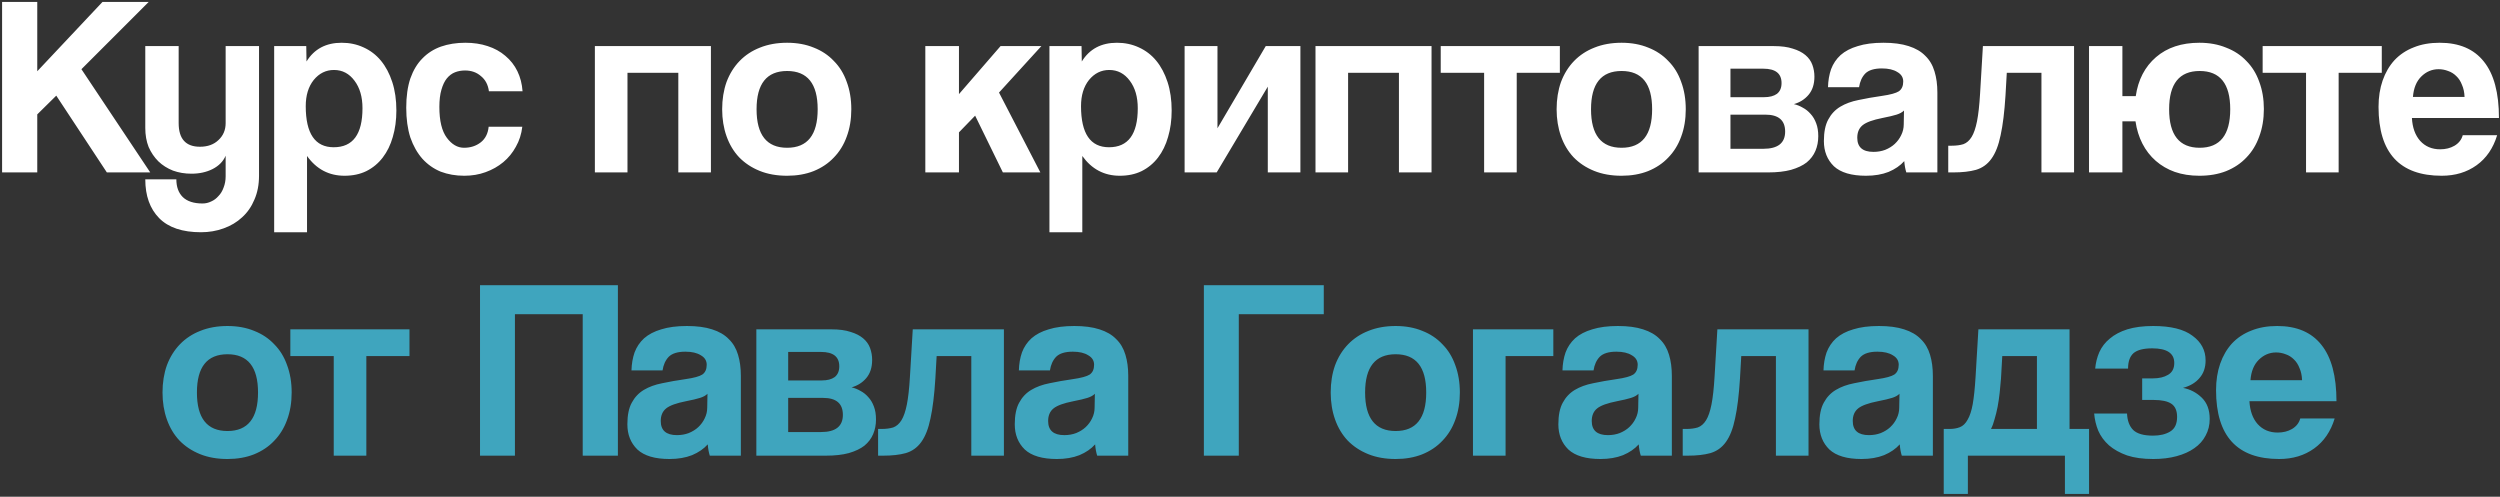
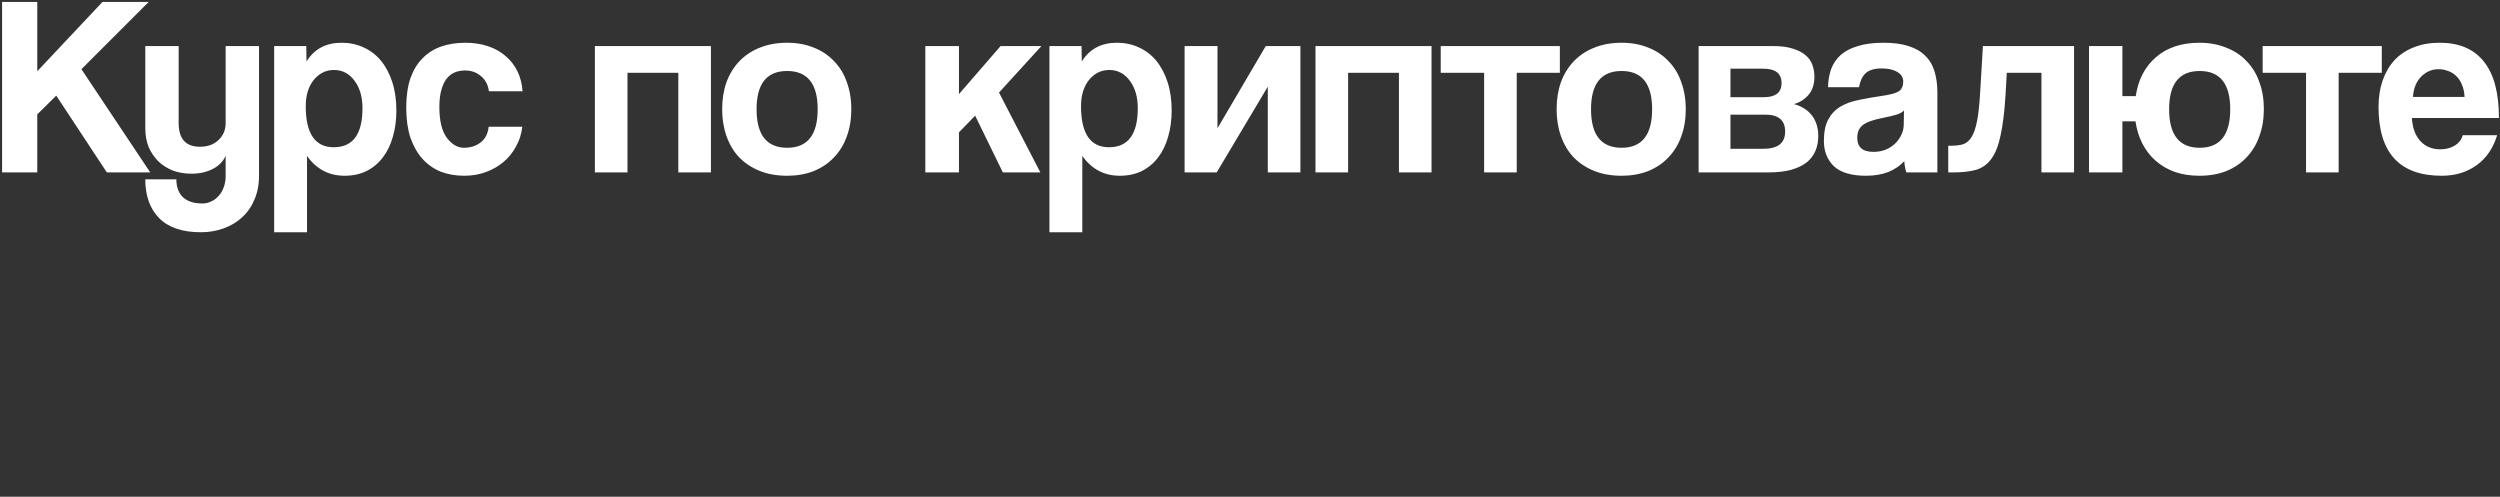
<svg xmlns="http://www.w3.org/2000/svg" width="609" height="121" viewBox="0 0 609 121" fill="none">
  <rect x="0" y="0" width="609" height="121" fill="#333333" stroke="none" />
  <path d="M26.028 42L13.707 23.299L9.078 27.865V42H0.51V0.47H9.078V17.357L24.965 0.47H36.223L19.836 16.857L36.599 42H26.028ZM54.967 37.934C54.384 39.31 53.32 40.395 51.778 41.187C50.276 41.938 48.567 42.313 46.649 42.313C45.023 42.313 43.522 42.062 42.145 41.562C40.77 41.02 39.581 40.27 38.581 39.31C37.58 38.31 36.788 37.142 36.204 35.808C35.662 34.432 35.391 32.889 35.391 31.18V11.228H43.522V29.991C43.522 33.827 45.252 35.745 48.713 35.745C50.589 35.745 52.09 35.203 53.216 34.119C54.384 33.035 54.967 31.659 54.967 29.991V11.228H63.098V42.813C63.098 44.981 62.723 46.92 61.972 48.63C61.264 50.339 60.263 51.778 58.97 52.946C57.719 54.113 56.218 55.01 54.467 55.635C52.757 56.26 50.923 56.573 48.963 56.573C44.418 56.573 41.02 55.426 38.768 53.133C36.516 50.84 35.391 47.692 35.391 43.689H42.959C42.959 45.523 43.48 46.962 44.522 48.004C45.606 49.047 47.212 49.568 49.338 49.568C50.089 49.568 50.798 49.401 51.465 49.068C52.132 48.776 52.716 48.338 53.216 47.754C53.758 47.212 54.175 46.524 54.467 45.69C54.801 44.856 54.967 43.939 54.967 42.938V37.934ZM81.296 35.87C85.966 35.87 88.301 32.702 88.301 26.364C88.301 23.612 87.655 21.381 86.362 19.671C85.07 17.92 83.402 17.044 81.359 17.044C79.399 17.044 77.752 17.857 76.418 19.484C75.125 21.11 74.479 23.236 74.479 25.863C74.479 32.535 76.751 35.87 81.296 35.87ZM66.786 56.573V11.228H74.604L74.666 14.98C76.543 11.936 79.399 10.415 83.235 10.415C85.153 10.415 86.925 10.79 88.551 11.54C90.219 12.291 91.637 13.375 92.805 14.793C93.972 16.21 94.889 17.941 95.556 19.984C96.224 22.027 96.557 24.341 96.557 26.927C96.557 29.262 96.265 31.409 95.682 33.369C95.14 35.287 94.326 36.955 93.242 38.372C92.158 39.79 90.824 40.895 89.239 41.687C87.697 42.438 85.924 42.813 83.923 42.813C80.129 42.813 77.085 41.208 74.791 37.997V56.573H66.786ZM127.232 30.867C127.023 32.66 126.502 34.286 125.668 35.745C124.876 37.205 123.854 38.456 122.604 39.498C121.353 40.541 119.914 41.354 118.288 41.938C116.703 42.521 114.973 42.813 113.097 42.813C111.012 42.813 109.094 42.48 107.342 41.812C105.633 41.103 104.153 40.061 102.902 38.685C101.651 37.267 100.671 35.537 99.962 33.494C99.295 31.409 98.961 28.991 98.961 26.238C98.961 23.486 99.295 21.11 99.962 19.108C100.671 17.107 101.651 15.481 102.902 14.23C104.153 12.937 105.654 11.978 107.405 11.353C109.198 10.727 111.179 10.415 113.347 10.415C115.348 10.415 117.162 10.685 118.788 11.228C120.456 11.77 121.895 12.562 123.104 13.604C124.355 14.647 125.335 15.898 126.044 17.357C126.752 18.816 127.169 20.443 127.294 22.236H119.101C118.893 20.651 118.246 19.421 117.162 18.545C116.12 17.628 114.827 17.169 113.284 17.169C112.409 17.169 111.596 17.315 110.845 17.607C110.094 17.899 109.427 18.399 108.844 19.108C108.301 19.776 107.864 20.693 107.53 21.86C107.197 22.986 107.03 24.383 107.03 26.051C107.03 29.428 107.634 31.93 108.844 33.556C110.053 35.182 111.45 35.996 113.034 35.996C114.619 35.996 115.974 35.558 117.1 34.682C118.225 33.806 118.872 32.535 119.038 30.867H127.232ZM144.911 42V11.228H173.181V42H165.238V17.732H152.854V42H144.911ZM191.743 35.996C196.705 35.996 199.186 32.868 199.186 26.614C199.186 20.401 196.705 17.294 191.743 17.294C186.781 17.294 184.3 20.401 184.3 26.614C184.3 32.868 186.781 35.996 191.743 35.996ZM191.743 42.813C189.241 42.813 187.01 42.417 185.05 41.625C183.091 40.833 181.423 39.727 180.047 38.31C178.712 36.892 177.691 35.182 176.982 33.181C176.273 31.18 175.919 28.991 175.919 26.614C175.919 24.195 176.273 21.985 176.982 19.984C177.733 17.983 178.796 16.273 180.172 14.855C181.548 13.438 183.195 12.353 185.113 11.603C187.073 10.811 189.283 10.415 191.743 10.415C194.161 10.415 196.329 10.811 198.248 11.603C200.166 12.353 201.792 13.438 203.126 14.855C204.502 16.231 205.545 17.92 206.253 19.921C207.004 21.923 207.379 24.154 207.379 26.614C207.379 29.074 207.004 31.305 206.253 33.306C205.545 35.266 204.502 36.955 203.126 38.372C201.792 39.79 200.145 40.895 198.185 41.687C196.267 42.438 194.12 42.813 191.743 42.813ZM244.298 42L237.543 28.177L233.603 32.243V42H225.409V11.228H233.603V22.924L243.735 11.228H253.68L243.36 22.548L253.43 42H244.298ZM270.154 35.87C274.824 35.87 277.16 32.702 277.16 26.364C277.16 23.612 276.513 21.381 275.221 19.671C273.928 17.92 272.26 17.044 270.217 17.044C268.257 17.044 266.61 17.857 265.276 19.484C263.983 21.11 263.337 23.236 263.337 25.863C263.337 32.535 265.609 35.87 270.154 35.87ZM255.644 56.573V11.228H263.462L263.525 14.98C265.401 11.936 268.257 10.415 272.093 10.415C274.011 10.415 275.784 10.79 277.41 11.54C279.078 12.291 280.495 13.375 281.663 14.793C282.83 16.21 283.748 17.941 284.415 19.984C285.082 22.027 285.416 24.341 285.416 26.927C285.416 29.262 285.124 31.409 284.54 33.369C283.998 35.287 283.185 36.955 282.101 38.372C281.017 39.79 279.682 40.895 278.098 41.687C276.555 42.438 274.783 42.813 272.781 42.813C268.987 42.813 265.943 41.208 263.65 37.997V56.573H255.644ZM288.57 42V11.228H296.576V31.242L308.335 11.228H316.778V42H308.835V21.11L296.388 42H288.57ZM320.454 42V11.228H348.724V42H340.781V17.732H328.397V42H320.454ZM361.532 42V17.732H350.961V11.228H379.982V17.732H369.475V42H361.532ZM395.016 35.996C399.978 35.996 402.459 32.868 402.459 26.614C402.459 20.401 399.978 17.294 395.016 17.294C390.054 17.294 387.573 20.401 387.573 26.614C387.573 32.868 390.054 35.996 395.016 35.996ZM395.016 42.813C392.514 42.813 390.283 42.417 388.324 41.625C386.364 40.833 384.696 39.727 383.32 38.31C381.986 36.892 380.964 35.182 380.255 33.181C379.546 31.18 379.192 28.991 379.192 26.614C379.192 24.195 379.546 21.985 380.255 19.984C381.006 17.983 382.069 16.273 383.445 14.855C384.821 13.438 386.468 12.353 388.386 11.603C390.346 10.811 392.556 10.415 395.016 10.415C397.434 10.415 399.603 10.811 401.521 11.603C403.439 12.353 405.065 13.438 406.399 14.855C407.775 16.231 408.818 17.92 409.526 19.921C410.277 21.923 410.652 24.154 410.652 26.614C410.652 29.074 410.277 31.305 409.526 33.306C408.818 35.266 407.775 36.955 406.399 38.372C405.065 39.79 403.418 40.895 401.458 41.687C399.54 42.438 397.393 42.813 395.016 42.813ZM413.783 42V11.228H432.109C433.944 11.228 435.487 11.436 436.738 11.853C437.989 12.228 439.01 12.749 439.802 13.417C440.595 14.084 441.158 14.876 441.491 15.793C441.825 16.711 441.992 17.67 441.992 18.671C441.992 20.505 441.512 21.985 440.553 23.111C439.636 24.195 438.447 24.946 436.988 25.363C437.738 25.53 438.468 25.822 439.177 26.238C439.886 26.614 440.511 27.114 441.053 27.74C441.637 28.365 442.096 29.137 442.429 30.054C442.763 30.929 442.93 31.972 442.93 33.181C442.93 34.474 442.7 35.662 442.242 36.746C441.783 37.83 441.074 38.769 440.115 39.561C439.156 40.311 437.884 40.916 436.3 41.374C434.757 41.791 432.902 42 430.733 42H413.783ZM429.545 36.246C433.089 36.246 434.861 34.849 434.861 32.055C434.861 29.303 433.256 27.927 430.045 27.927H421.539V36.246H429.545ZM429.733 23.674C431.067 23.674 432.109 23.403 432.86 22.861C433.61 22.277 433.986 21.402 433.986 20.234C433.986 17.899 432.505 16.732 429.545 16.732H421.539V23.674H429.733ZM463.814 26.927C463.397 27.343 462.792 27.677 462 27.927C461.208 28.177 460.061 28.448 458.56 28.74C456.225 29.199 454.62 29.783 453.744 30.492C452.869 31.201 452.431 32.222 452.431 33.556C452.431 35.85 453.744 36.996 456.371 36.996C457.414 36.996 458.373 36.83 459.248 36.496C460.166 36.121 460.937 35.641 461.562 35.057C462.23 34.432 462.751 33.723 463.126 32.931C463.543 32.097 463.752 31.221 463.752 30.304L463.814 26.927ZM464.377 42C464.127 41.208 463.96 40.29 463.877 39.248C462.918 40.332 461.646 41.208 460.061 41.875C458.477 42.5 456.642 42.813 454.557 42.813C451.013 42.813 448.407 42.042 446.739 40.499C445.113 38.914 444.3 36.871 444.3 34.369C444.3 32.16 444.654 30.408 445.363 29.116C446.072 27.781 447.052 26.739 448.303 25.988C449.554 25.238 451.034 24.696 452.743 24.362C454.495 23.987 456.392 23.653 458.435 23.361C460.478 23.07 461.854 22.694 462.563 22.236C463.272 21.735 463.626 20.943 463.626 19.859C463.626 18.858 463.147 18.087 462.188 17.545C461.271 16.961 460.02 16.669 458.435 16.669C456.559 16.669 455.204 17.086 454.37 17.92C453.577 18.754 453.077 19.859 452.869 21.235H445.301C445.342 19.65 445.592 18.191 446.051 16.857C446.551 15.522 447.323 14.376 448.365 13.417C449.449 12.458 450.846 11.728 452.556 11.228C454.265 10.685 456.35 10.415 458.81 10.415C461.229 10.415 463.272 10.685 464.94 11.228C466.649 11.77 468.005 12.562 469.005 13.604C470.048 14.605 470.798 15.877 471.257 17.42C471.716 18.921 471.945 20.63 471.945 22.548V42H464.377ZM497.296 42V17.732H488.853L488.54 23.236C488.29 27.239 487.894 30.471 487.352 32.931C486.851 35.391 486.101 37.309 485.1 38.685C484.141 40.019 482.89 40.916 481.347 41.374C479.846 41.791 478.012 42 475.843 42H474.592V35.495H475.406C476.531 35.495 477.49 35.37 478.283 35.12C479.075 34.828 479.742 34.244 480.284 33.369C480.826 32.493 481.264 31.221 481.598 29.553C481.931 27.886 482.181 25.634 482.348 22.799L483.036 11.228H505.24V42H497.296ZM508.885 42V11.228H517.015V23.424H520.268C520.852 19.421 522.499 16.252 525.209 13.917C527.919 11.582 531.443 10.415 535.779 10.415C538.198 10.415 540.366 10.811 542.284 11.603C544.244 12.353 545.891 13.438 547.225 14.855C548.601 16.231 549.643 17.92 550.352 19.921C551.103 21.923 551.478 24.133 551.478 26.551C551.478 29.011 551.103 31.242 550.352 33.244C549.643 35.245 548.601 36.955 547.225 38.372C545.891 39.79 544.244 40.895 542.284 41.687C540.366 42.438 538.198 42.813 535.779 42.813C533.569 42.813 531.568 42.5 529.775 41.875C528.023 41.249 526.481 40.353 525.146 39.185C523.812 38.018 522.728 36.621 521.894 34.995C521.06 33.369 520.497 31.555 520.205 29.553H517.015V42H508.885ZM535.842 35.996C540.804 35.996 543.285 32.868 543.285 26.614C543.285 20.401 540.804 17.294 535.842 17.294C530.88 17.294 528.399 20.401 528.399 26.614C528.399 32.868 530.88 35.996 535.842 35.996ZM561.751 42V17.732H551.18V11.228H580.202V17.732H569.694V42H561.751ZM600.364 23.612C600.322 22.486 600.114 21.506 599.738 20.672C599.405 19.796 598.946 19.087 598.362 18.545C597.779 17.962 597.111 17.545 596.361 17.294C595.61 17.003 594.839 16.857 594.047 16.857C592.42 16.857 591.003 17.461 589.794 18.671C588.626 19.838 587.959 21.485 587.792 23.612H600.364ZM587.542 28.74C587.667 31.075 588.334 32.931 589.543 34.307C590.794 35.683 592.42 36.371 594.422 36.371C595.756 36.371 596.924 36.079 597.924 35.495C598.967 34.87 599.634 34.015 599.926 32.931H608.307C607.348 36.1 605.68 38.539 603.303 40.249C600.927 41.958 598.091 42.813 594.797 42.813C584.54 42.813 579.411 37.226 579.411 26.051C579.411 23.674 579.745 21.527 580.412 19.609C581.079 17.691 582.038 16.044 583.289 14.668C584.581 13.292 586.145 12.249 587.98 11.54C589.814 10.79 591.92 10.415 594.297 10.415C599.05 10.415 602.636 11.936 605.055 14.98C607.515 18.024 608.745 22.611 608.745 28.74H587.542Z" fill="white" />
-   <path d="M55.413 104.996C60.375 104.996 62.856 101.868 62.856 95.614C62.856 89.401 60.375 86.294 55.413 86.294C50.451 86.294 47.97 89.401 47.97 95.614C47.97 101.868 50.451 104.996 55.413 104.996ZM55.413 111.813C52.911 111.813 50.68 111.417 48.721 110.625C46.761 109.832 45.093 108.728 43.717 107.31C42.383 105.892 41.361 104.183 40.652 102.181C39.943 100.18 39.589 97.99 39.589 95.614C39.589 93.195 39.943 90.985 40.652 88.984C41.403 86.983 42.466 85.273 43.842 83.855C45.218 82.438 46.865 81.353 48.783 80.603C50.743 79.811 52.953 79.415 55.413 79.415C57.831 79.415 60 79.811 61.918 80.603C63.836 81.353 65.462 82.438 66.796 83.855C68.172 85.231 69.215 86.92 69.924 88.921C70.674 90.923 71.049 93.154 71.049 95.614C71.049 98.074 70.674 100.305 69.924 102.306C69.215 104.266 68.172 105.955 66.796 107.372C65.462 108.79 63.815 109.895 61.855 110.687C59.937 111.438 57.79 111.813 55.413 111.813ZM81.298 111V86.732H70.728V80.228H99.749V86.732H89.241V111H81.298ZM141.95 111V76.537H125.438V111H116.932V69.47H150.519V111H141.95ZM172.342 95.927C171.925 96.344 171.32 96.677 170.528 96.927C169.736 97.177 168.589 97.448 167.088 97.74C164.753 98.199 163.148 98.783 162.272 99.492C161.396 100.2 160.959 101.222 160.959 102.556C160.959 104.85 162.272 105.996 164.899 105.996C165.941 105.996 166.9 105.83 167.776 105.496C168.693 105.121 169.465 104.641 170.09 104.057C170.757 103.432 171.279 102.723 171.654 101.931C172.071 101.097 172.279 100.221 172.279 99.304L172.342 95.927ZM172.905 111C172.655 110.208 172.488 109.29 172.405 108.248C171.445 109.332 170.174 110.208 168.589 110.875C167.005 111.5 165.17 111.813 163.085 111.813C159.541 111.813 156.935 111.042 155.267 109.499C153.641 107.914 152.828 105.871 152.828 103.369C152.828 101.159 153.182 99.408 153.891 98.116C154.6 96.781 155.58 95.739 156.831 94.988C158.082 94.238 159.562 93.696 161.271 93.362C163.023 92.987 164.92 92.653 166.963 92.361C169.006 92.07 170.382 91.694 171.091 91.236C171.8 90.735 172.154 89.943 172.154 88.859C172.154 87.858 171.675 87.087 170.716 86.545C169.798 85.961 168.548 85.669 166.963 85.669C165.087 85.669 163.732 86.086 162.898 86.92C162.105 87.754 161.605 88.859 161.396 90.235H153.828C153.87 88.65 154.12 87.191 154.579 85.857C155.079 84.522 155.851 83.376 156.893 82.417C157.977 81.458 159.374 80.728 161.084 80.228C162.793 79.686 164.878 79.415 167.338 79.415C169.757 79.415 171.8 79.686 173.468 80.228C175.177 80.77 176.533 81.562 177.533 82.604C178.576 83.605 179.326 84.877 179.785 86.42C180.244 87.921 180.473 89.63 180.473 91.548V111H172.905ZM184.246 111V80.228H202.572C204.407 80.228 205.949 80.436 207.2 80.853C208.451 81.228 209.473 81.749 210.265 82.417C211.057 83.084 211.62 83.876 211.954 84.793C212.287 85.711 212.454 86.67 212.454 87.671C212.454 89.505 211.975 90.985 211.016 92.111C210.098 93.195 208.91 93.946 207.451 94.363C208.201 94.53 208.931 94.822 209.64 95.239C210.349 95.614 210.974 96.114 211.516 96.74C212.1 97.365 212.558 98.136 212.892 99.054C213.226 99.929 213.392 100.972 213.392 102.181C213.392 103.474 213.163 104.662 212.704 105.746C212.246 106.83 211.537 107.768 210.578 108.561C209.619 109.311 208.347 109.916 206.763 110.375C205.22 110.792 203.364 111 201.196 111H184.246ZM200.008 105.246C203.552 105.246 205.324 103.849 205.324 101.055C205.324 98.303 203.719 96.927 200.508 96.927H192.002V105.246H200.008ZM200.195 92.674C201.53 92.674 202.572 92.403 203.323 91.861C204.073 91.277 204.448 90.402 204.448 89.234C204.448 86.899 202.968 85.732 200.008 85.732H192.002V92.674H200.195ZM236.609 111V86.732H228.165L227.852 92.236C227.602 96.239 227.206 99.471 226.664 101.931C226.163 104.391 225.413 106.309 224.412 107.685C223.453 109.019 222.202 109.916 220.659 110.375C219.158 110.792 217.324 111 215.155 111H213.904V104.495H214.718C215.843 104.495 216.802 104.37 217.595 104.12C218.387 103.828 219.054 103.244 219.596 102.369C220.138 101.493 220.576 100.221 220.91 98.553C221.243 96.885 221.493 94.634 221.66 91.799L222.348 80.228H244.552V111H236.609ZM266.71 95.927C266.293 96.344 265.688 96.677 264.896 96.927C264.104 97.177 262.957 97.448 261.456 97.74C259.121 98.199 257.516 98.783 256.64 99.492C255.765 100.2 255.327 101.222 255.327 102.556C255.327 104.85 256.64 105.996 259.267 105.996C260.31 105.996 261.269 105.83 262.144 105.496C263.062 105.121 263.833 104.641 264.458 104.057C265.126 103.432 265.647 102.723 266.022 101.931C266.439 101.097 266.647 100.221 266.647 99.304L266.71 95.927ZM267.273 111C267.023 110.208 266.856 109.29 266.773 108.248C265.814 109.332 264.542 110.208 262.957 110.875C261.373 111.5 259.538 111.813 257.453 111.813C253.909 111.813 251.303 111.042 249.635 109.499C248.009 107.914 247.196 105.871 247.196 103.369C247.196 101.159 247.55 99.408 248.259 98.116C248.968 96.781 249.948 95.739 251.199 94.988C252.45 94.238 253.93 93.696 255.639 93.362C257.391 92.987 259.288 92.653 261.331 92.361C263.374 92.07 264.75 91.694 265.459 91.236C266.168 90.735 266.522 89.943 266.522 88.859C266.522 87.858 266.043 87.087 265.084 86.545C264.167 85.961 262.916 85.669 261.331 85.669C259.455 85.669 258.1 86.086 257.266 86.92C256.473 87.754 255.973 88.859 255.765 90.235H248.197C248.238 88.65 248.488 87.191 248.947 85.857C249.447 84.522 250.219 83.376 251.261 82.417C252.345 81.458 253.742 80.728 255.452 80.228C257.161 79.686 259.246 79.415 261.706 79.415C264.125 79.415 266.168 79.686 267.836 80.228C269.545 80.77 270.901 81.562 271.901 82.604C272.944 83.605 273.694 84.877 274.153 86.42C274.612 87.921 274.841 89.63 274.841 91.548V111H267.273ZM322.472 69.47V76.537H301.769V111H293.263V69.47H322.472ZM339.983 104.996C344.945 104.996 347.426 101.868 347.426 95.614C347.426 89.401 344.945 86.294 339.983 86.294C335.021 86.294 332.54 89.401 332.54 95.614C332.54 101.868 335.021 104.996 339.983 104.996ZM339.983 111.813C337.481 111.813 335.251 111.417 333.291 110.625C331.331 109.832 329.663 108.728 328.287 107.31C326.953 105.892 325.931 104.183 325.222 102.181C324.514 100.18 324.159 97.99 324.159 95.614C324.159 93.195 324.514 90.985 325.222 88.984C325.973 86.983 327.036 85.273 328.412 83.855C329.788 82.438 331.435 81.353 333.353 80.603C335.313 79.811 337.523 79.415 339.983 79.415C342.402 79.415 344.57 79.811 346.488 80.603C348.406 81.353 350.032 82.438 351.366 83.855C352.742 85.231 353.785 86.92 354.494 88.921C355.244 90.923 355.62 93.154 355.62 95.614C355.62 98.074 355.244 100.305 354.494 102.306C353.785 104.266 352.742 105.955 351.366 107.372C350.032 108.79 348.385 109.895 346.425 110.687C344.507 111.438 342.36 111.813 339.983 111.813ZM358.813 111V80.228H378.39V86.732H366.757V111H358.813ZM399.131 95.927C398.714 96.344 398.109 96.677 397.317 96.927C396.525 97.177 395.378 97.448 393.877 97.74C391.542 98.199 389.937 98.783 389.061 99.492C388.185 100.2 387.747 101.222 387.747 102.556C387.747 104.85 389.061 105.996 391.688 105.996C392.73 105.996 393.689 105.83 394.565 105.496C395.482 105.121 396.254 104.641 396.879 104.057C397.546 103.432 398.067 102.723 398.443 101.931C398.86 101.097 399.068 100.221 399.068 99.304L399.131 95.927ZM399.694 111C399.443 110.208 399.277 109.29 399.193 108.248C398.234 109.332 396.962 110.208 395.378 110.875C393.793 111.5 391.959 111.813 389.874 111.813C386.33 111.813 383.724 111.042 382.056 109.499C380.43 107.914 379.616 105.871 379.616 103.369C379.616 101.159 379.971 99.408 380.68 98.116C381.389 96.781 382.369 95.739 383.619 94.988C384.87 94.238 386.351 93.696 388.06 93.362C389.811 92.987 391.709 92.653 393.752 92.361C395.795 92.07 397.171 91.694 397.88 91.236C398.589 90.735 398.943 89.943 398.943 88.859C398.943 87.858 398.464 87.087 397.505 86.545C396.587 85.961 395.336 85.669 393.752 85.669C391.875 85.669 390.52 86.086 389.686 86.92C388.894 87.754 388.394 88.859 388.185 90.235H380.617C380.659 88.65 380.909 87.191 381.368 85.857C381.868 84.522 382.64 83.376 383.682 82.417C384.766 81.458 386.163 80.728 387.873 80.228C389.582 79.686 391.667 79.415 394.127 79.415C396.545 79.415 398.589 79.686 400.257 80.228C401.966 80.77 403.321 81.562 404.322 82.604C405.364 83.605 406.115 84.877 406.574 86.42C407.032 87.921 407.262 89.63 407.262 91.548V111H399.694ZM432.613 111V86.732H424.169L423.857 92.236C423.607 96.239 423.21 99.471 422.668 101.931C422.168 104.391 421.417 106.309 420.417 107.685C419.458 109.019 418.207 109.916 416.664 110.375C415.163 110.792 413.328 111 411.16 111H409.909V104.495H410.722C411.848 104.495 412.807 104.37 413.599 104.12C414.392 103.828 415.059 103.244 415.601 102.369C416.143 101.493 416.581 100.221 416.914 98.553C417.248 96.885 417.498 94.634 417.665 91.799L418.353 80.228H440.556V111H432.613ZM462.715 95.927C462.298 96.344 461.693 96.677 460.901 96.927C460.109 97.177 458.962 97.448 457.461 97.74C455.126 98.199 453.52 98.783 452.645 99.492C451.769 100.2 451.331 101.222 451.331 102.556C451.331 104.85 452.645 105.996 455.272 105.996C456.314 105.996 457.273 105.83 458.149 105.496C459.066 105.121 459.838 104.641 460.463 104.057C461.13 103.432 461.651 102.723 462.027 101.931C462.444 101.097 462.652 100.221 462.652 99.304L462.715 95.927ZM463.278 111C463.027 110.208 462.861 109.29 462.777 108.248C461.818 109.332 460.546 110.208 458.962 110.875C457.377 111.5 455.543 111.813 453.458 111.813C449.914 111.813 447.308 111.042 445.64 109.499C444.014 107.914 443.2 105.871 443.2 103.369C443.2 101.159 443.555 99.408 444.264 98.116C444.973 96.781 445.952 95.739 447.203 94.988C448.454 94.238 449.934 93.696 451.644 93.362C453.395 92.987 455.293 92.653 457.336 92.361C459.379 92.07 460.755 91.694 461.464 91.236C462.173 90.735 462.527 89.943 462.527 88.859C462.527 87.858 462.047 87.087 461.088 86.545C460.171 85.961 458.92 85.669 457.336 85.669C455.459 85.669 454.104 86.086 453.27 86.92C452.478 87.754 451.978 88.859 451.769 90.235H444.201C444.243 88.65 444.493 87.191 444.952 85.857C445.452 84.522 446.223 83.376 447.266 82.417C448.35 81.458 449.747 80.728 451.456 80.228C453.166 79.686 455.251 79.415 457.711 79.415C460.129 79.415 462.173 79.686 463.84 80.228C465.55 80.77 466.905 81.562 467.906 82.604C468.948 83.605 469.699 84.877 470.158 86.42C470.616 87.921 470.846 89.63 470.846 91.548V111H463.278ZM473.493 120.319V104.495H474.806C475.849 104.495 476.725 104.349 477.433 104.057C478.184 103.766 478.809 103.161 479.31 102.244C479.852 101.326 480.269 100.055 480.561 98.428C480.853 96.76 481.082 94.55 481.249 91.799L481.937 80.228H504.14V104.495H508.894V120.319H503.015V111H479.372V120.319H473.493ZM487.753 86.732L487.441 92.236C487.357 93.279 487.253 94.405 487.128 95.614C487.003 96.781 486.836 97.928 486.628 99.054C486.419 100.138 486.169 101.159 485.877 102.119C485.627 103.078 485.335 103.87 485.001 104.495H496.197V86.732H487.753ZM521.834 97.428V92.174H524.461C525.962 92.174 527.192 91.882 528.151 91.298C529.152 90.714 529.652 89.755 529.652 88.421C529.652 86.044 527.859 84.856 524.273 84.856C522.147 84.856 520.625 85.252 519.707 86.044C518.832 86.837 518.394 88.088 518.394 89.797H510.388C510.513 88.379 510.847 87.045 511.389 85.794C511.973 84.501 512.827 83.397 513.953 82.479C515.079 81.52 516.497 80.77 518.206 80.228C519.958 79.686 522.063 79.415 524.523 79.415C528.818 79.415 532.008 80.207 534.093 81.791C536.219 83.334 537.283 85.335 537.283 87.796C537.283 89.547 536.782 90.985 535.782 92.111C534.823 93.237 533.488 94.029 531.779 94.488C533.53 94.822 535.052 95.614 536.344 96.865C537.637 98.116 538.283 99.846 538.283 102.056C538.283 103.557 537.95 104.912 537.283 106.121C536.657 107.331 535.74 108.352 534.531 109.186C533.363 110.02 531.925 110.666 530.215 111.125C528.547 111.584 526.65 111.813 524.523 111.813C522.022 111.813 519.895 111.521 518.144 110.937C516.392 110.312 514.933 109.499 513.766 108.498C512.598 107.456 511.722 106.267 511.139 104.933C510.597 103.599 510.263 102.202 510.138 100.743H518.144C518.227 102.494 518.727 103.828 519.645 104.745C520.604 105.663 522.209 106.121 524.461 106.121C526.17 106.121 527.567 105.788 528.651 105.121C529.777 104.454 530.34 103.265 530.34 101.556C530.34 100.055 529.881 98.991 528.964 98.366C528.047 97.74 526.608 97.428 524.648 97.428H521.834ZM560.784 92.612C560.742 91.486 560.534 90.506 560.159 89.672C559.825 88.796 559.366 88.088 558.783 87.545C558.199 86.962 557.532 86.545 556.781 86.294C556.031 86.003 555.259 85.857 554.467 85.857C552.841 85.857 551.423 86.461 550.214 87.671C549.046 88.838 548.379 90.485 548.212 92.612H560.784ZM547.962 97.74C548.087 100.075 548.755 101.931 549.964 103.307C551.215 104.683 552.841 105.371 554.842 105.371C556.177 105.371 557.344 105.079 558.345 104.495C559.387 103.87 560.054 103.015 560.346 101.931H568.727C567.768 105.1 566.101 107.539 563.724 109.249C561.347 110.958 558.512 111.813 555.218 111.813C544.96 111.813 539.831 106.226 539.831 95.051C539.831 92.674 540.165 90.527 540.832 88.609C541.499 86.691 542.458 85.044 543.709 83.668C545.002 82.292 546.565 81.249 548.4 80.54C550.235 79.79 552.34 79.415 554.717 79.415C559.471 79.415 563.057 80.936 565.475 83.98C567.935 87.024 569.165 91.611 569.165 97.74H547.962Z" fill="#3FA5BE" />
</svg>